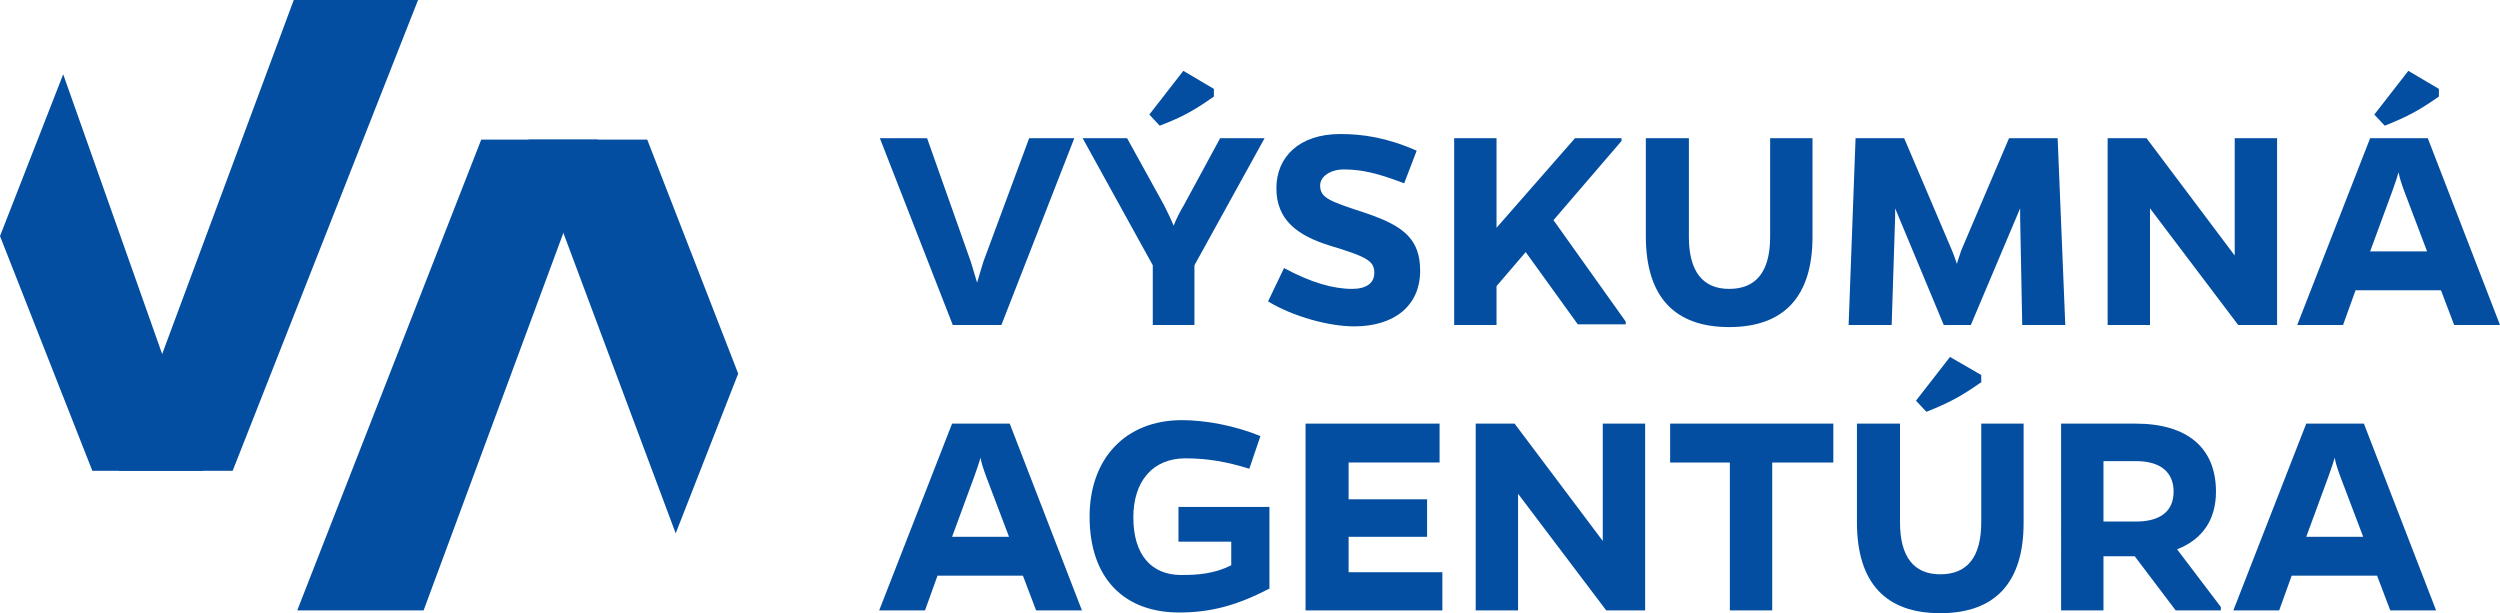
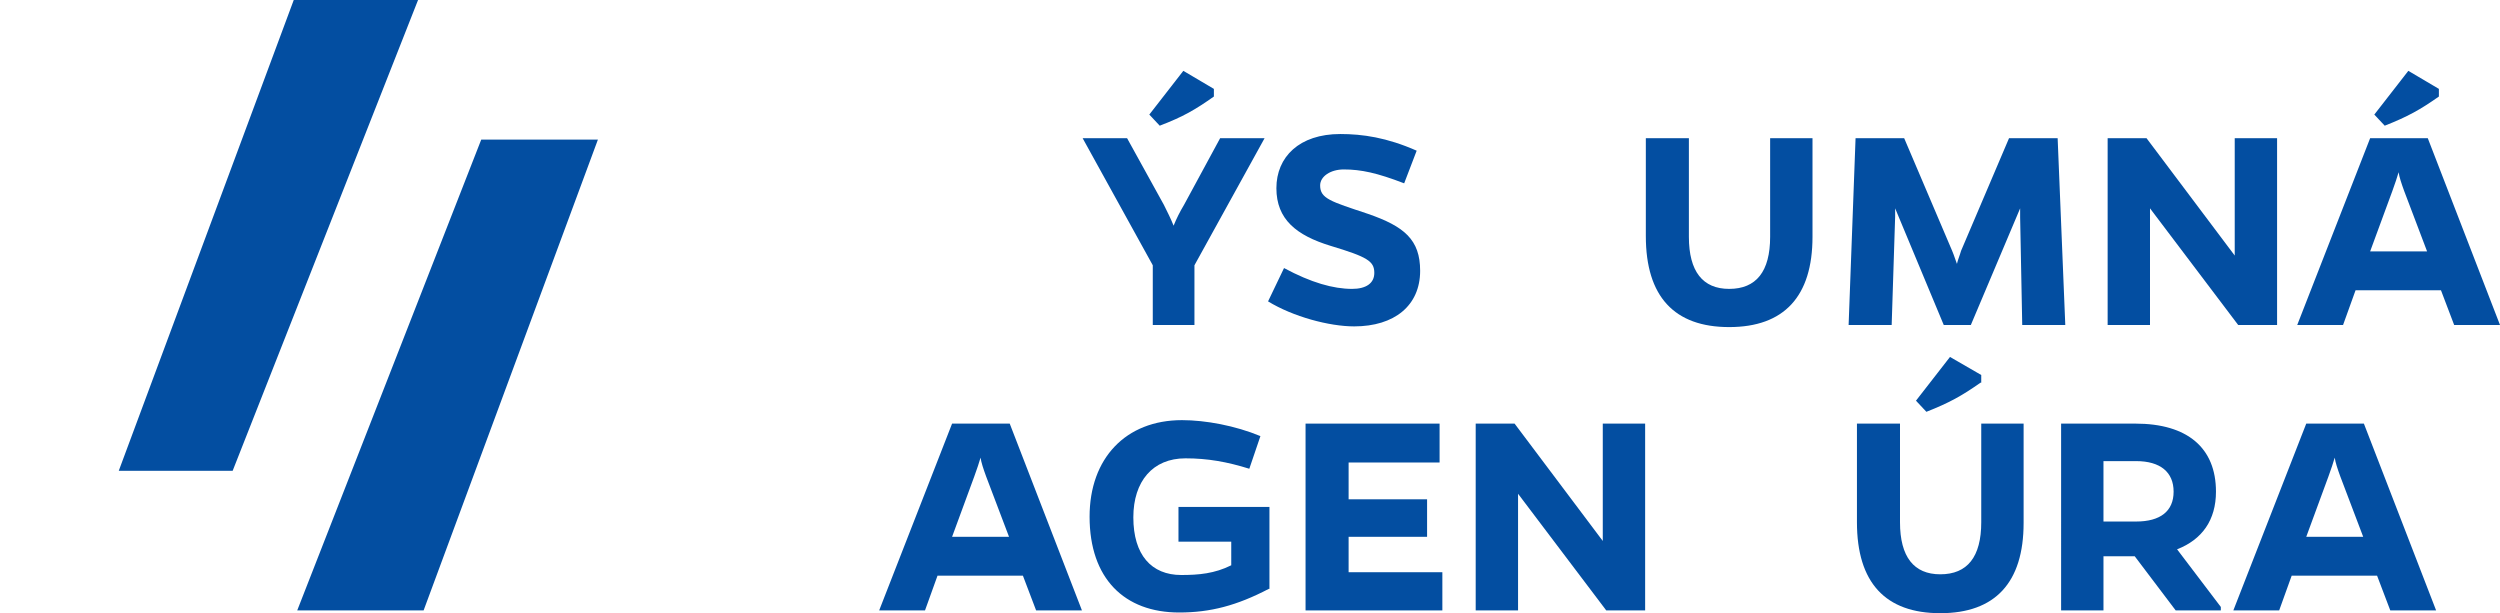
<svg xmlns="http://www.w3.org/2000/svg" version="1.1" id="Layer_1" x="0px" y="0px" viewBox="0 0 360 88.3" style="enable-background:new 0 0 360 88.3;" xml:space="preserve">
  <style type="text/css">
	.st0{fill:#034EA1;}
</style>
  <g>
    <g>
-       <path class="st0" d="M137.2,46.8l-10.5-26.9h6.8l6.3,17.8c0.3,1,0.6,2,0.9,3c0.3-1,0.6-2,0.9-3l6.6-17.8h6.5l-10.5,26.9    C144.2,46.8,137.2,46.8,137.2,46.8z" />
      <path class="st0" d="M172.1,46.8H166v-8.6l-10.1-18.3h6.4l5.3,9.6c0.5,1,1,2,1.4,3c0.4-1,0.9-2,1.5-3l5.2-9.6h6.4L172,38.2v8.6    H172.1z M174.8,13.9c-2.7,1.9-4.4,2.9-7.8,4.2l-1.5-1.6l4.9-6.3l4.4,2.6L174.8,13.9L174.8,13.9z" />
      <path class="st0" d="M202.2,26.4c-3.9-1.5-6.2-2-8.7-2c-1.9,0-3.4,1-3.4,2.3c0,1.9,1.5,2.3,6.9,4.1c5.2,1.8,7.5,3.7,7.5,8.2    c0,5-3.7,8-9.5,8c-3.6,0-8.8-1.4-12.4-3.6l2.3-4.8c3.9,2.1,7.1,3,9.8,3c2,0,3.2-0.8,3.2-2.3c0-1.7-1-2.3-6.3-3.9    c-4.9-1.5-7.8-3.8-7.8-8.3s3.3-7.8,9.2-7.8c3.2,0,6.7,0.5,11,2.4L202.2,26.4z" />
-       <path class="st0" d="M215.5,41.2v5.6h-6.1V19.9h6.1v12.9l11.3-12.9h6.7v0.4l-9.8,11.4l10.4,14.6v0.4h-6.9l-7.5-10.4L215.5,41.2z" />
      <path class="st0" d="M261,34.1c0,8.6-4.1,13-12,13s-12-4.4-12-13.1V19.9h6.2v14.2c0,5,2,7.5,5.8,7.5c3.9,0,5.9-2.5,5.9-7.5V19.9    h6.1V34.1z" />
      <path class="st0" d="M290.9,31.3V30l-7.1,16.8h-3.9l-7-16.8v1.2l-0.5,15.6h-6.2l1-26.9h7l6.9,16.2c0.3,0.7,0.5,1.4,0.7,1.9    c0.1-0.5,0.4-1.2,0.6-1.9l6.9-16.2h7l1.1,26.9h-6.2L290.9,31.3z" />
      <path class="st0" d="M322.3,46.8L309.6,30v16.8h-6.1V19.9h5.6l12.7,16.9V19.9h6.1v26.9H322.3z" />
      <path class="st0" d="M337.4,46.8h-6.6l10.5-26.9h8.3L360,46.8h-6.6l-1.9-5h-12.3L337.4,46.8z M346.2,27.5c-0.4-1.1-0.7-2-0.8-2.7    c-0.2,0.7-0.5,1.6-0.9,2.7l-3.2,8.7h8.2L346.2,27.5z M351.2,13.9c-2.7,1.9-4.5,2.9-7.8,4.2l-1.5-1.6l4.9-6.3l4.4,2.6V13.9z" />
      <path class="st0" d="M133.2,87.9h-6.6L137.1,61h8.3l10.4,26.9h-6.6l-1.9-5H135L133.2,87.9z M142,68.6c-0.4-1.1-0.7-2-0.8-2.7    c-0.2,0.7-0.5,1.6-0.9,2.7l-3.2,8.7h8.2L142,68.6z" />
      <path class="st0" d="M182.7,84.8c-4.6,2.4-8.4,3.4-12.9,3.4c-7.9,0-12.9-4.9-12.9-13.8c0-8.4,5.2-13.9,13.3-13.9    c3.4,0,7.7,0.8,11.3,2.3l-1.6,4.7c-3.2-1-6-1.5-9.2-1.5c-4.7,0-7.5,3.3-7.5,8.5c0,5.4,2.6,8.3,6.9,8.3c2.5,0,4.8-0.2,7.2-1.4V78    h-7.6v-5h13.1v11.8H182.7z" />
      <path class="st0" d="M188,87.9V61h19.3v5.6h-13.1v5.3h11.3v5.4h-11.3v5.1h13.5v5.5H188z" />
      <path class="st0" d="M231.3,87.9l-12.7-16.8v16.8h-6.1V61h5.6l12.7,16.9V61h6.1v26.9H231.3z" />
-       <path class="st0" d="M255.2,66.6v21.3h-6.1V66.6h-8.6V61H264v5.6H255.2z" />
      <path class="st0" d="M291.4,75.3c0,8.6-4.1,13-12,13s-12-4.4-12-13.1V61h6.2v14.2c0,5,2,7.5,5.8,7.5c3.9,0,5.9-2.5,5.9-7.5V61h6.1    V75.3z M285.2,55.1c-2.7,1.9-4.5,2.9-7.8,4.2l-1.5-1.6l4.9-6.3l4.5,2.6v1.1H285.2z" />
      <path class="st0" d="M319.9,87.9h-6.6l-5.9-7.8h-4.5v7.8h-6.1V61h10.7c7.5,0,11.6,3.5,11.6,9.8c0,4.1-2,6.9-5.6,8.3l6.3,8.3v0.5    H319.9z M307.6,75.1c3.5,0,5.4-1.5,5.4-4.3s-1.9-4.4-5.4-4.4h-4.7v8.7C302.9,75.1,307.6,75.1,307.6,75.1z" />
      <path class="st0" d="M328.2,87.9h-6.6L332.1,61h8.3l10.4,26.9h-6.6l-1.9-5H330L328.2,87.9z M337,68.6c-0.4-1.1-0.7-2-0.8-2.7    c-0.2,0.7-0.5,1.6-0.9,2.7l-3.2,8.7h8.2L337,68.6z" />
    </g>
    <g>
-       <polygon class="st0" points="0,34 9.1,10.7 29.3,67.8 13.3,67.8   " />
      <polygon class="st0" points="17.1,67.8 33.5,67.8 60.2,0 42.3,0   " />
    </g>
    <g>
      <polygon class="st0" points="86.1,20.1 69.3,20.1 42.8,87.9 61,87.9   " />
-       <polygon class="st0" points="76.1,20.1 93.2,20.1 106.3,53.8 97.3,76.8   " />
    </g>
  </g>
</svg>